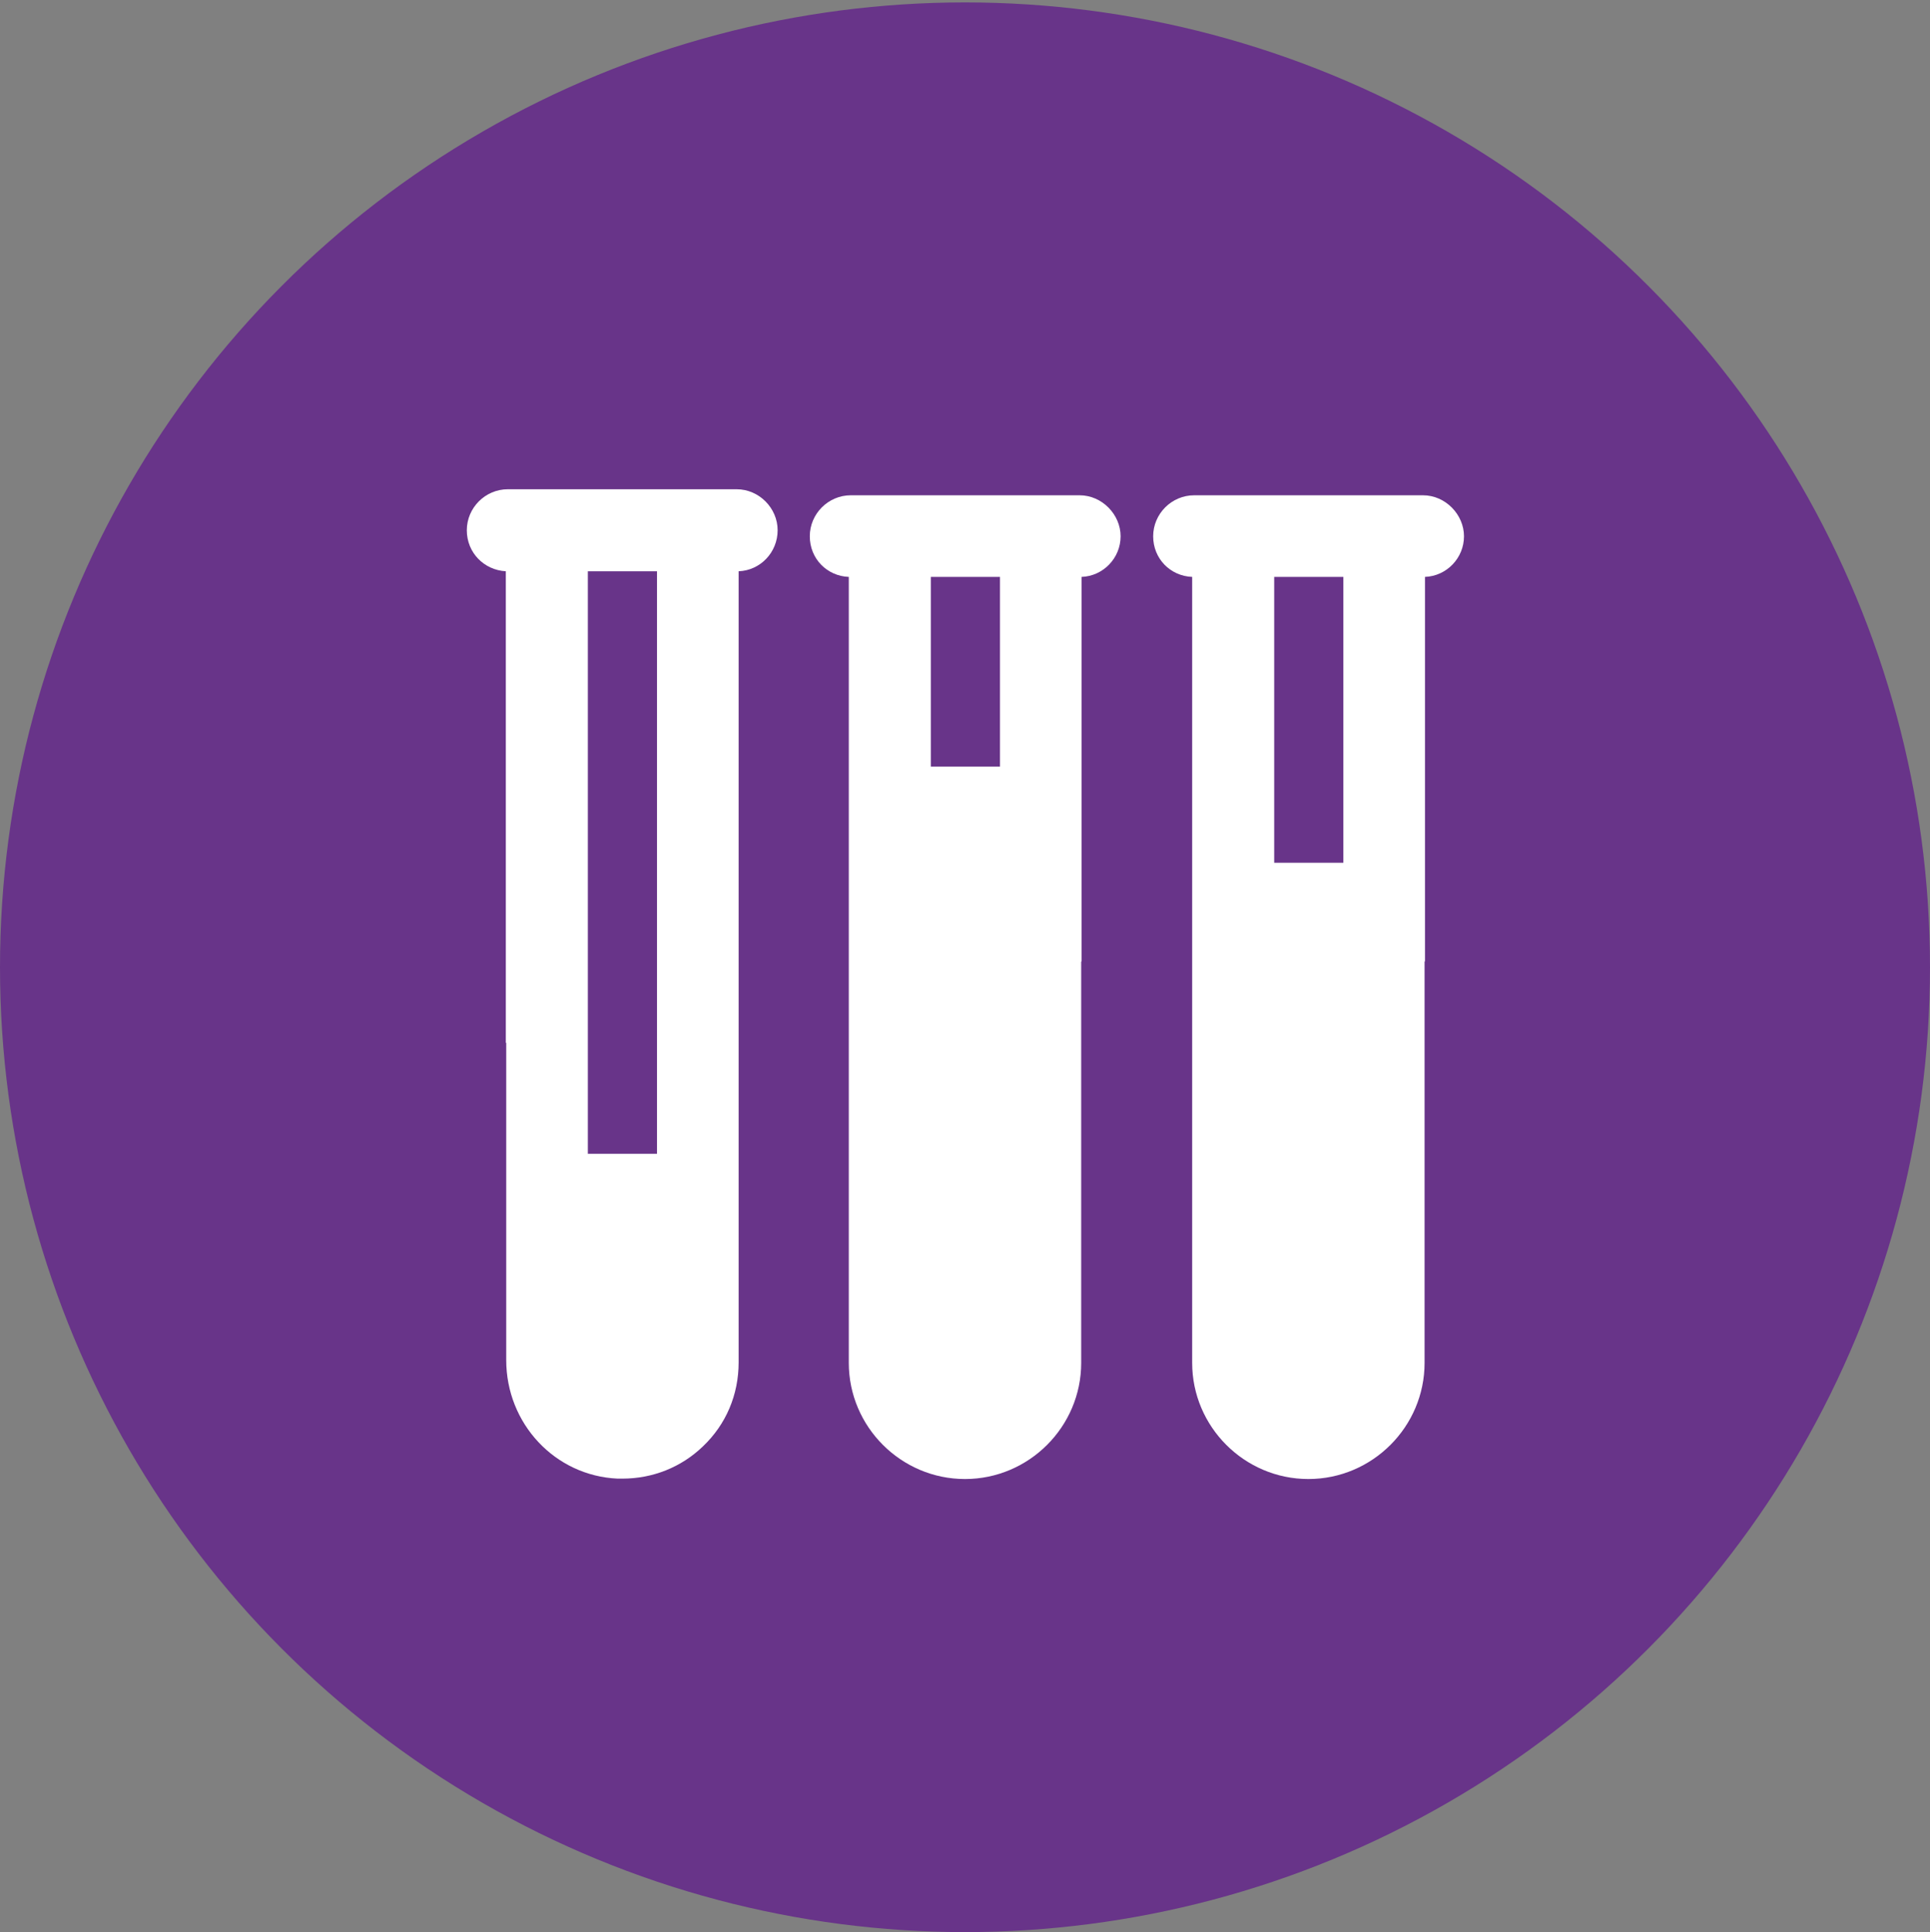
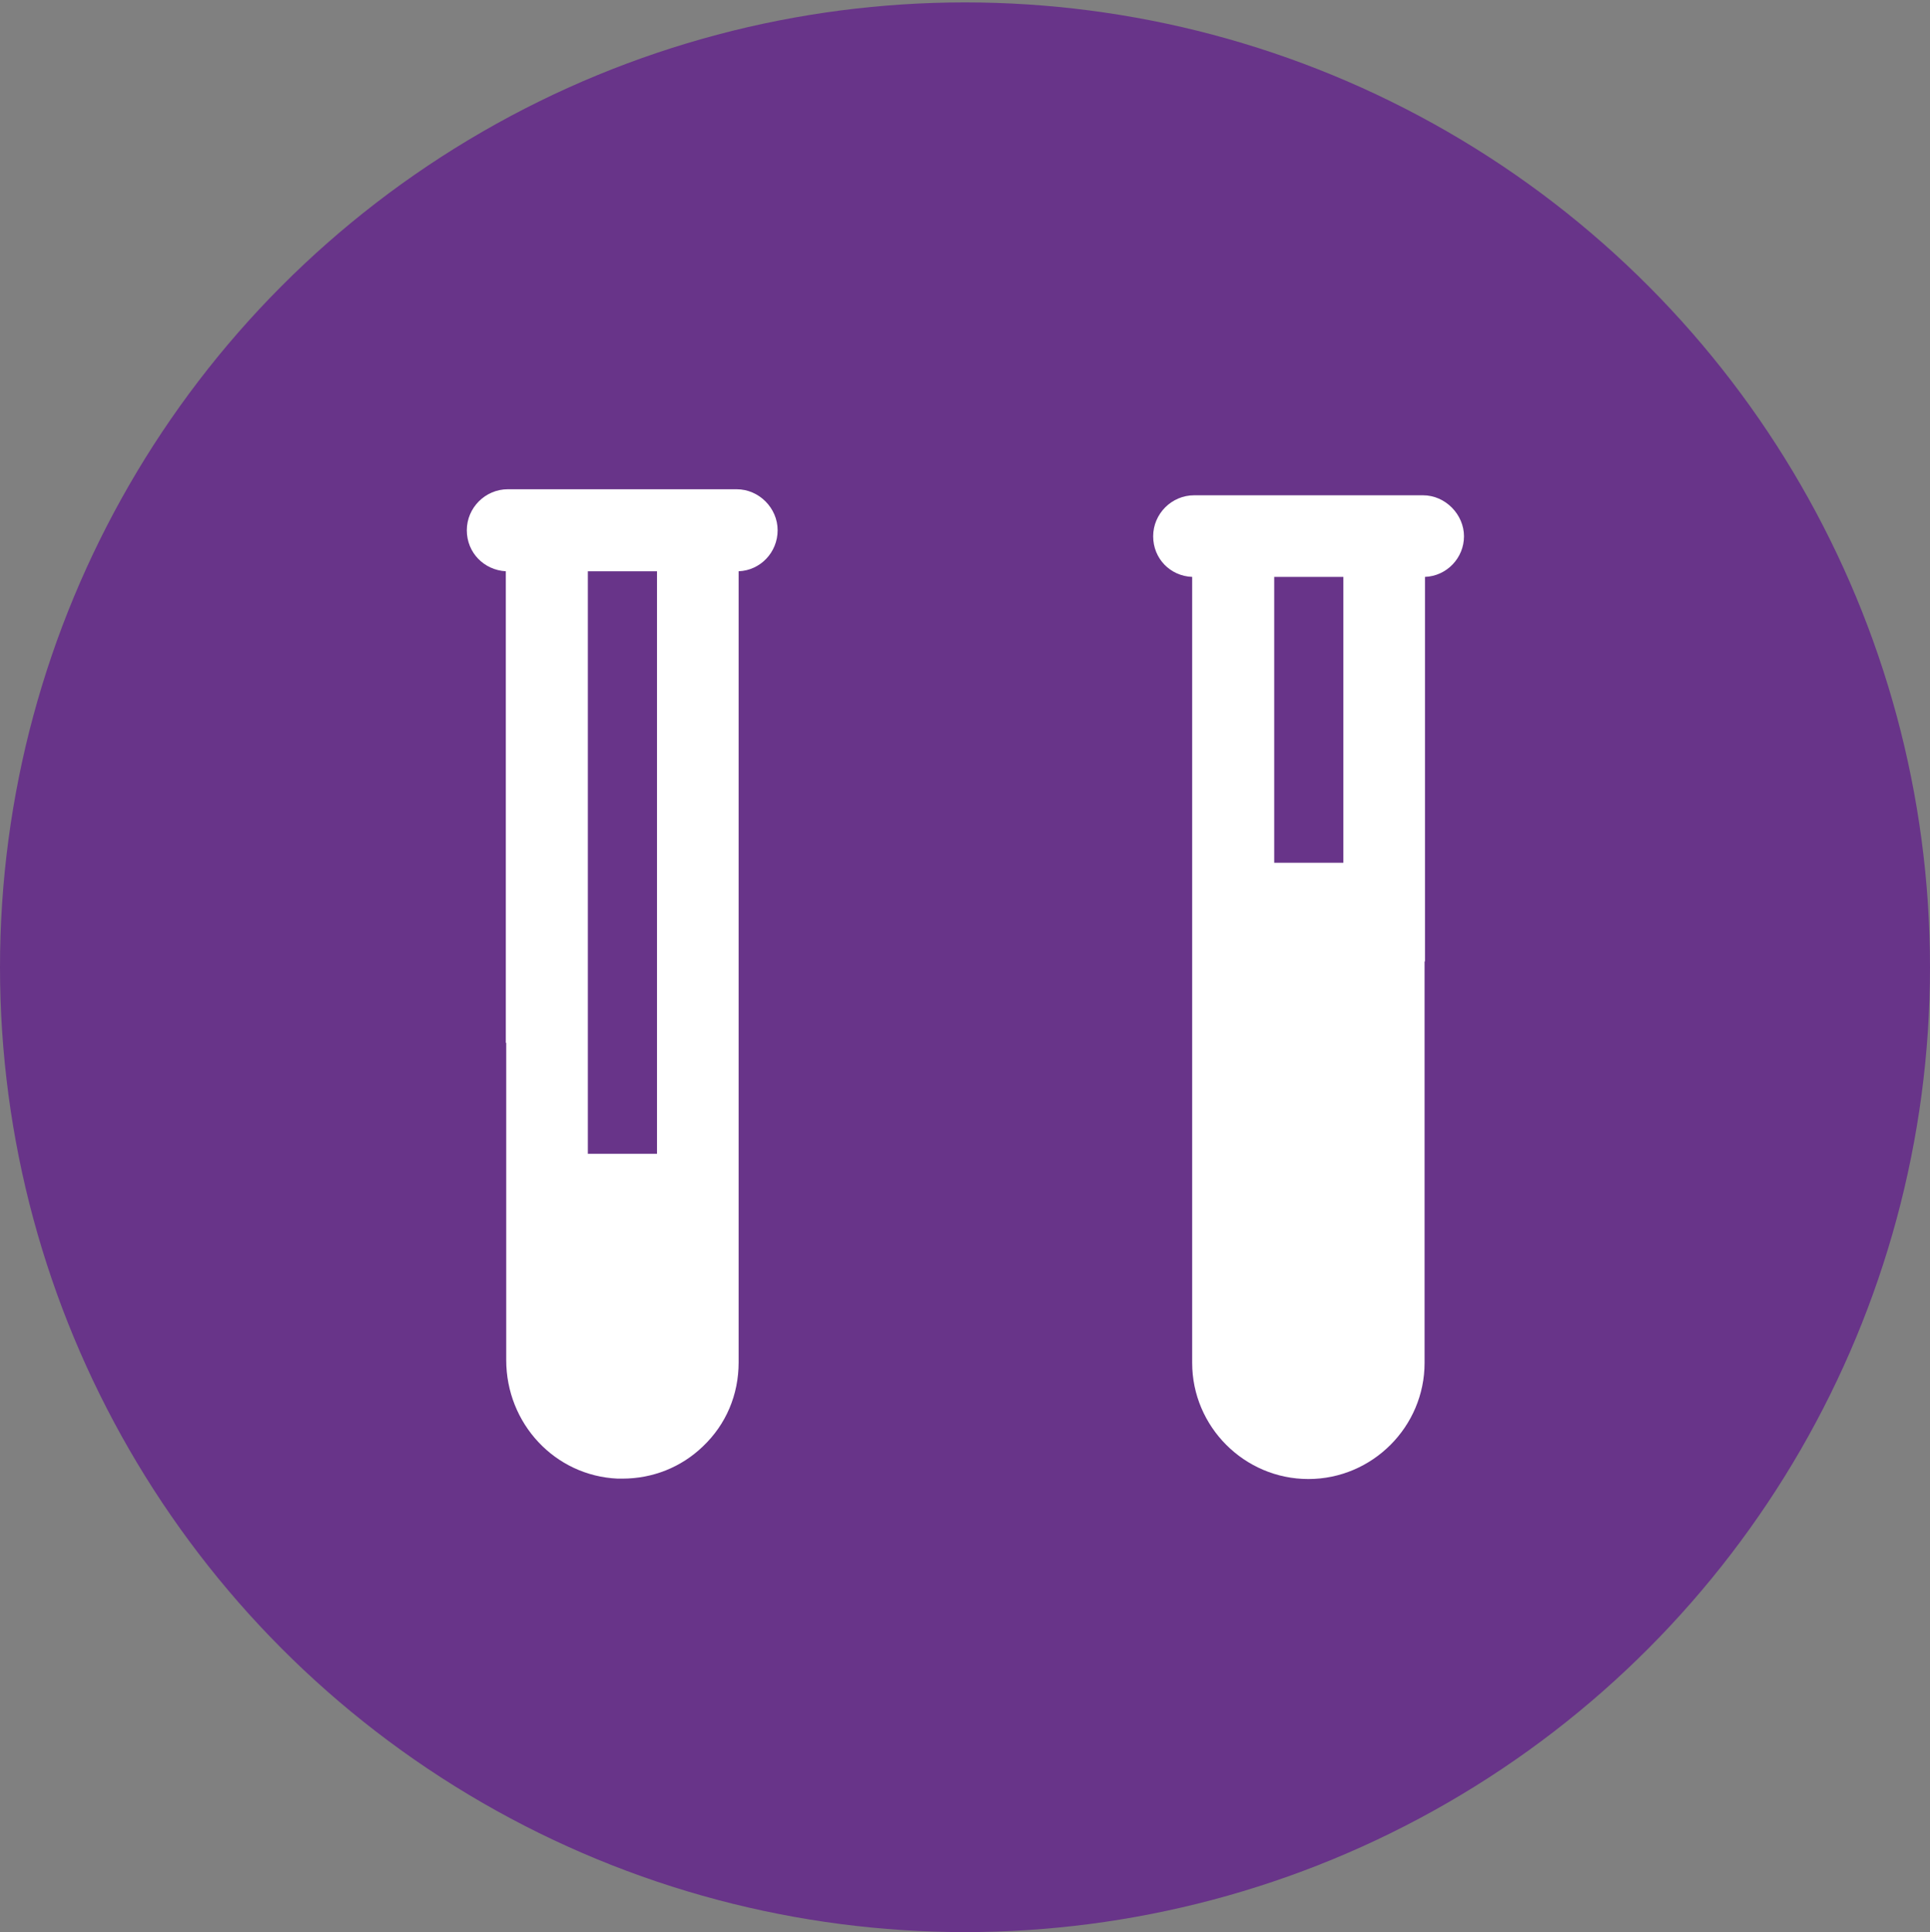
<svg xmlns="http://www.w3.org/2000/svg" id="uuid-d73756c9-61ec-47fe-90bd-6660d935b405" data-name="Camada 1" width="48" height="48.06" viewBox="0 0 48 48.06">
  <rect x="0" y="0" width="48" height="48.06" fill="#808080" stroke="none" />
  <circle cx="24" cy="24.06" r="24" style="fill: #683489;" />
-   <path d="m26.9,23.91v-9.56c.54-.02.97-.47.97-1.01s-.46-1.02-1.02-1.02h-5.69c-.56,0-1.02.46-1.02,1.02s.43.99.97,1.01v19.55c0,1.59,1.3,2.89,2.89,2.89s2.89-1.3,2.89-2.89v-9.98Zm-3.75-9.56h1.72v4.72h-1.72v-4.72Z" style="fill: #fff;" />
-   <path d="m35.44,23.91v-9.56c.54-.02.97-.47.97-1.01s-.46-1.02-1.02-1.02h-5.69c-.56,0-1.02.46-1.02,1.02s.43.99.97,1.01v19.55c0,1.59,1.3,2.89,2.89,2.89s2.89-1.3,2.89-2.89v-9.98Zm-3.75-9.56h1.72v7.11h-1.72v-7.11Z" style="fill: #fff;" />
+   <path d="m35.44,23.91v-9.56c.54-.02.97-.47.97-1.01s-.46-1.02-1.02-1.02h-5.69c-.56,0-1.02.46-1.02,1.02s.43.99.97,1.01v19.55c0,1.59,1.3,2.89,2.89,2.89s2.89-1.3,2.89-2.89v-9.98Zm-3.75-9.56h1.72v7.11h-1.72v-7.11" style="fill: #fff;" />
  <path d="m12.59,25.94v7.89c0,1.58,1.21,2.88,2.77,2.95h.12c.75,0,1.46-.28,2-.8.58-.55.89-1.29.89-2.09v-7.95h0v-2.03h0v-9.7c.54-.02.97-.47.97-1.02s-.46-1.02-1.02-1.02h-5.69c-.56,0-1.02.46-1.02,1.02s.43.99.97,1.02v11.73Zm2.03-11.73h1.72v14.49h-1.72v-14.49Z" style="fill: #fff;" />
</svg>